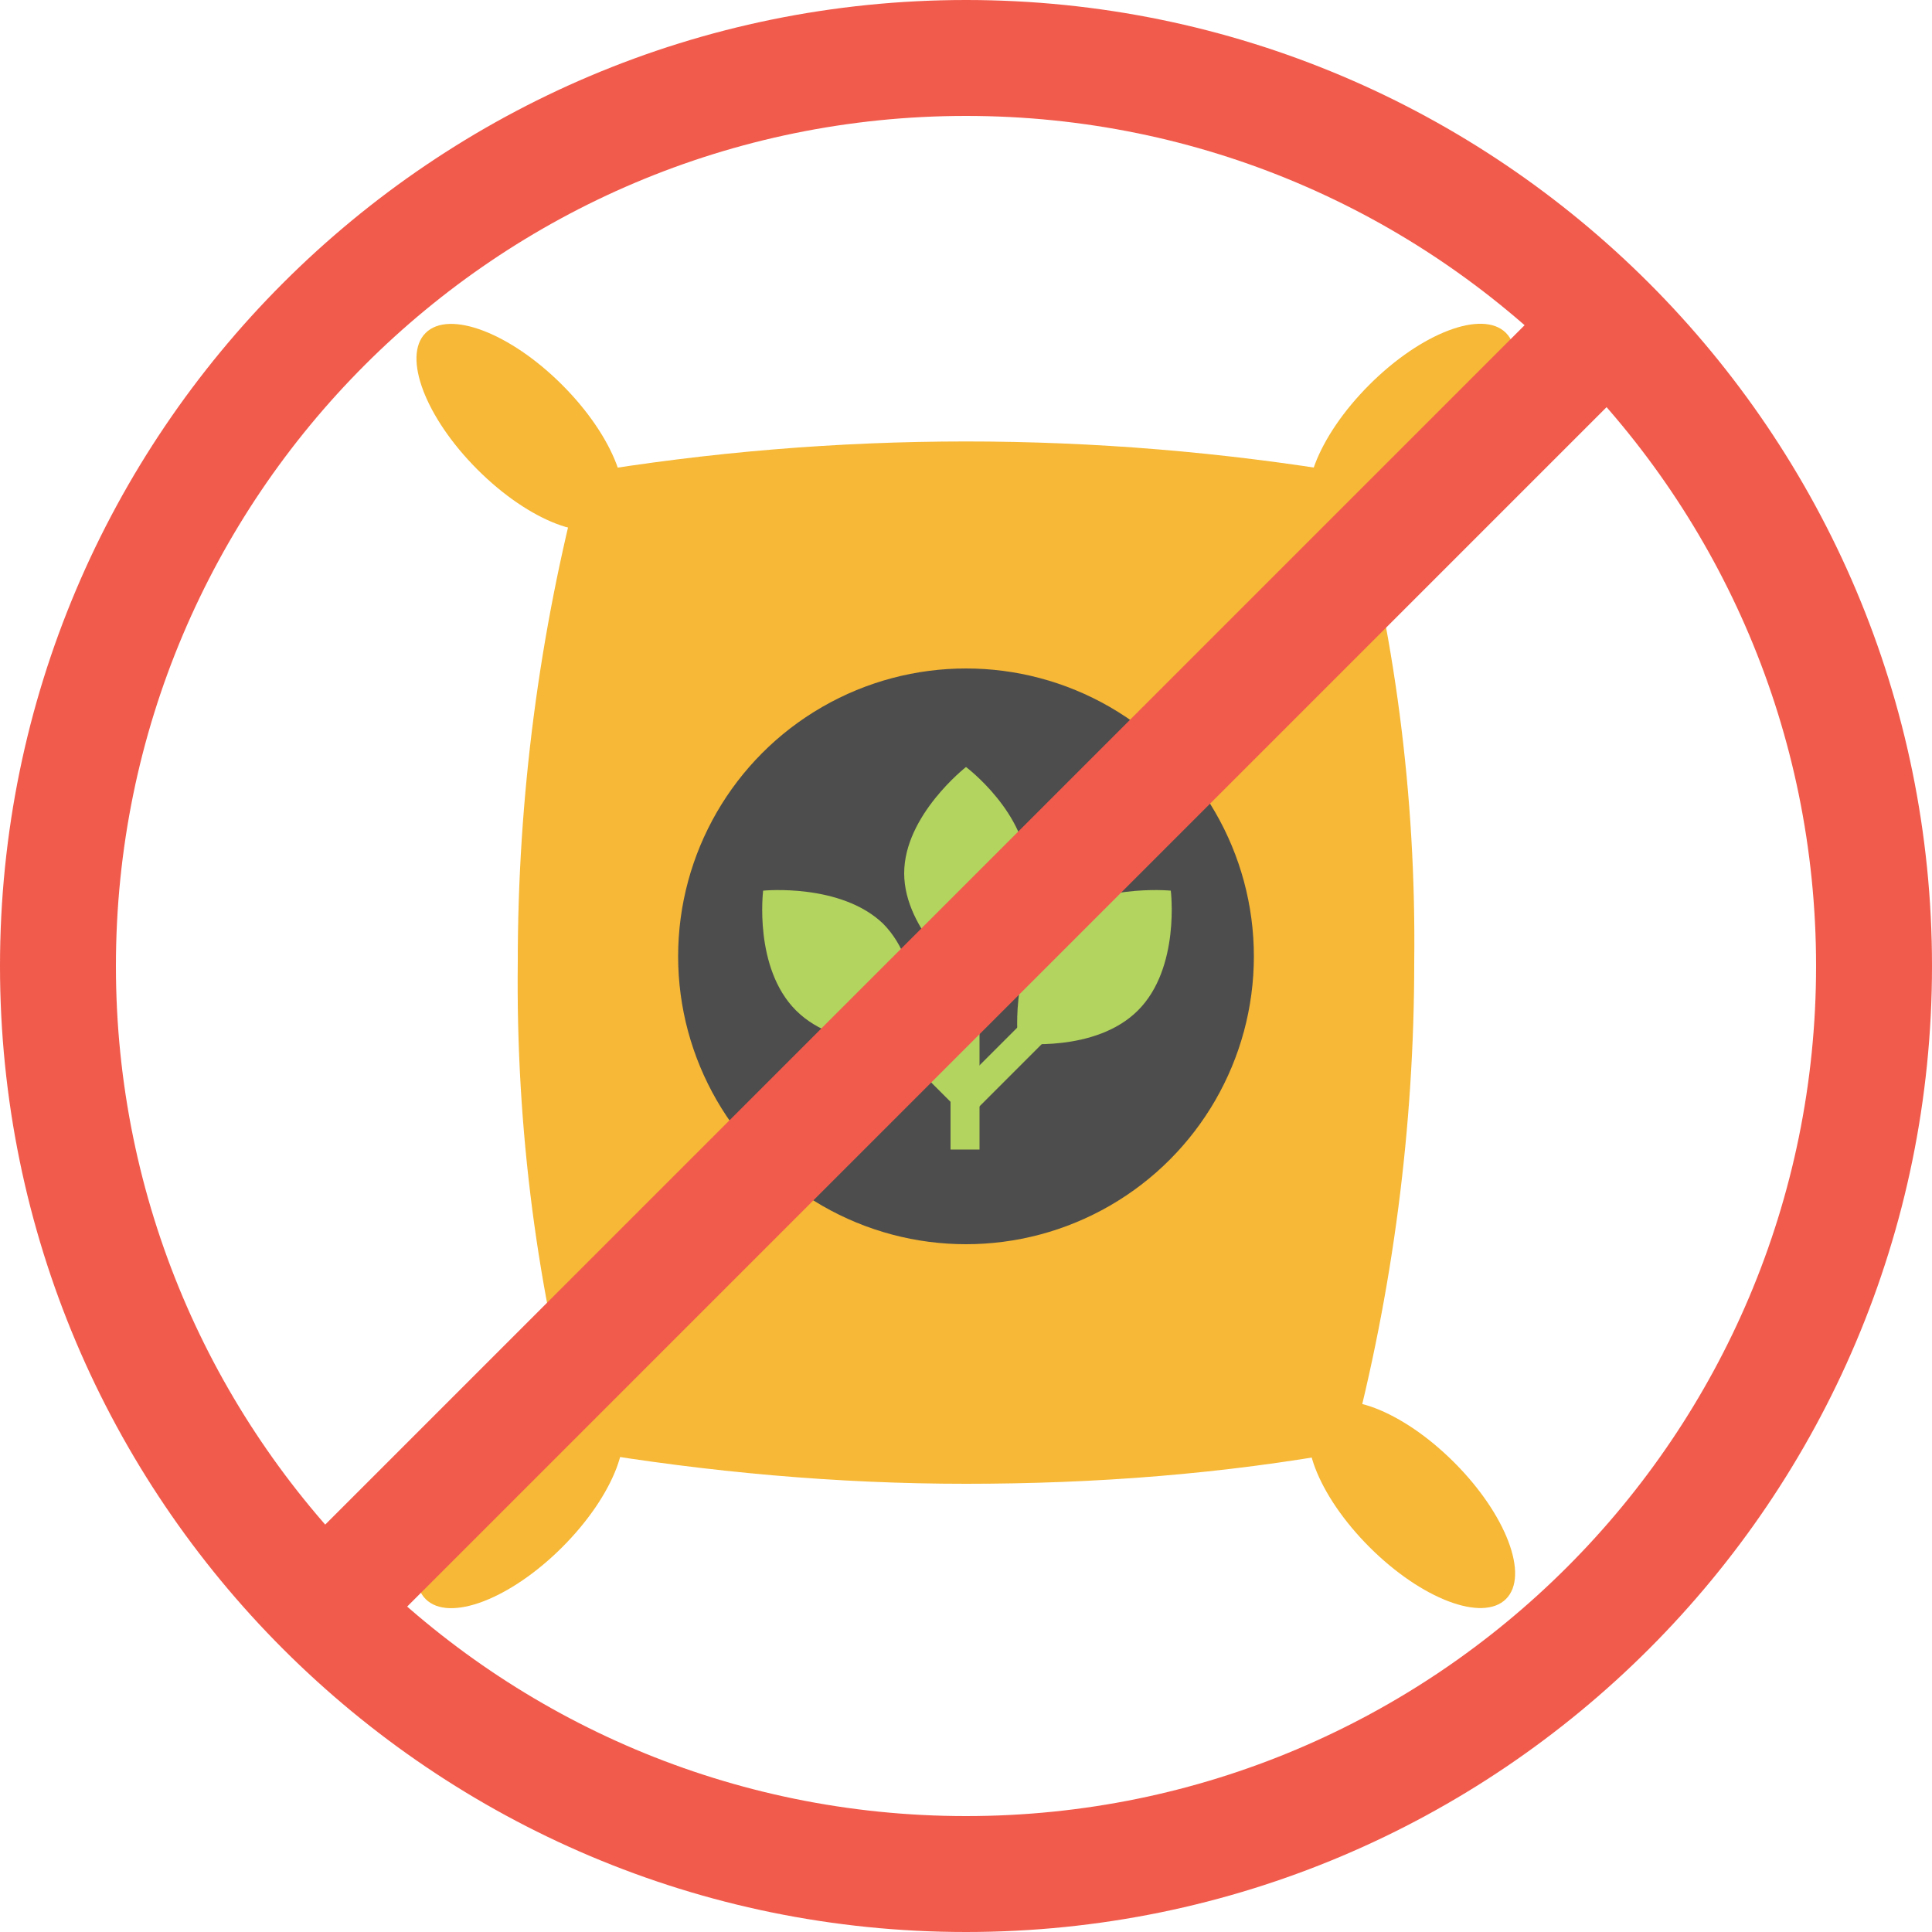
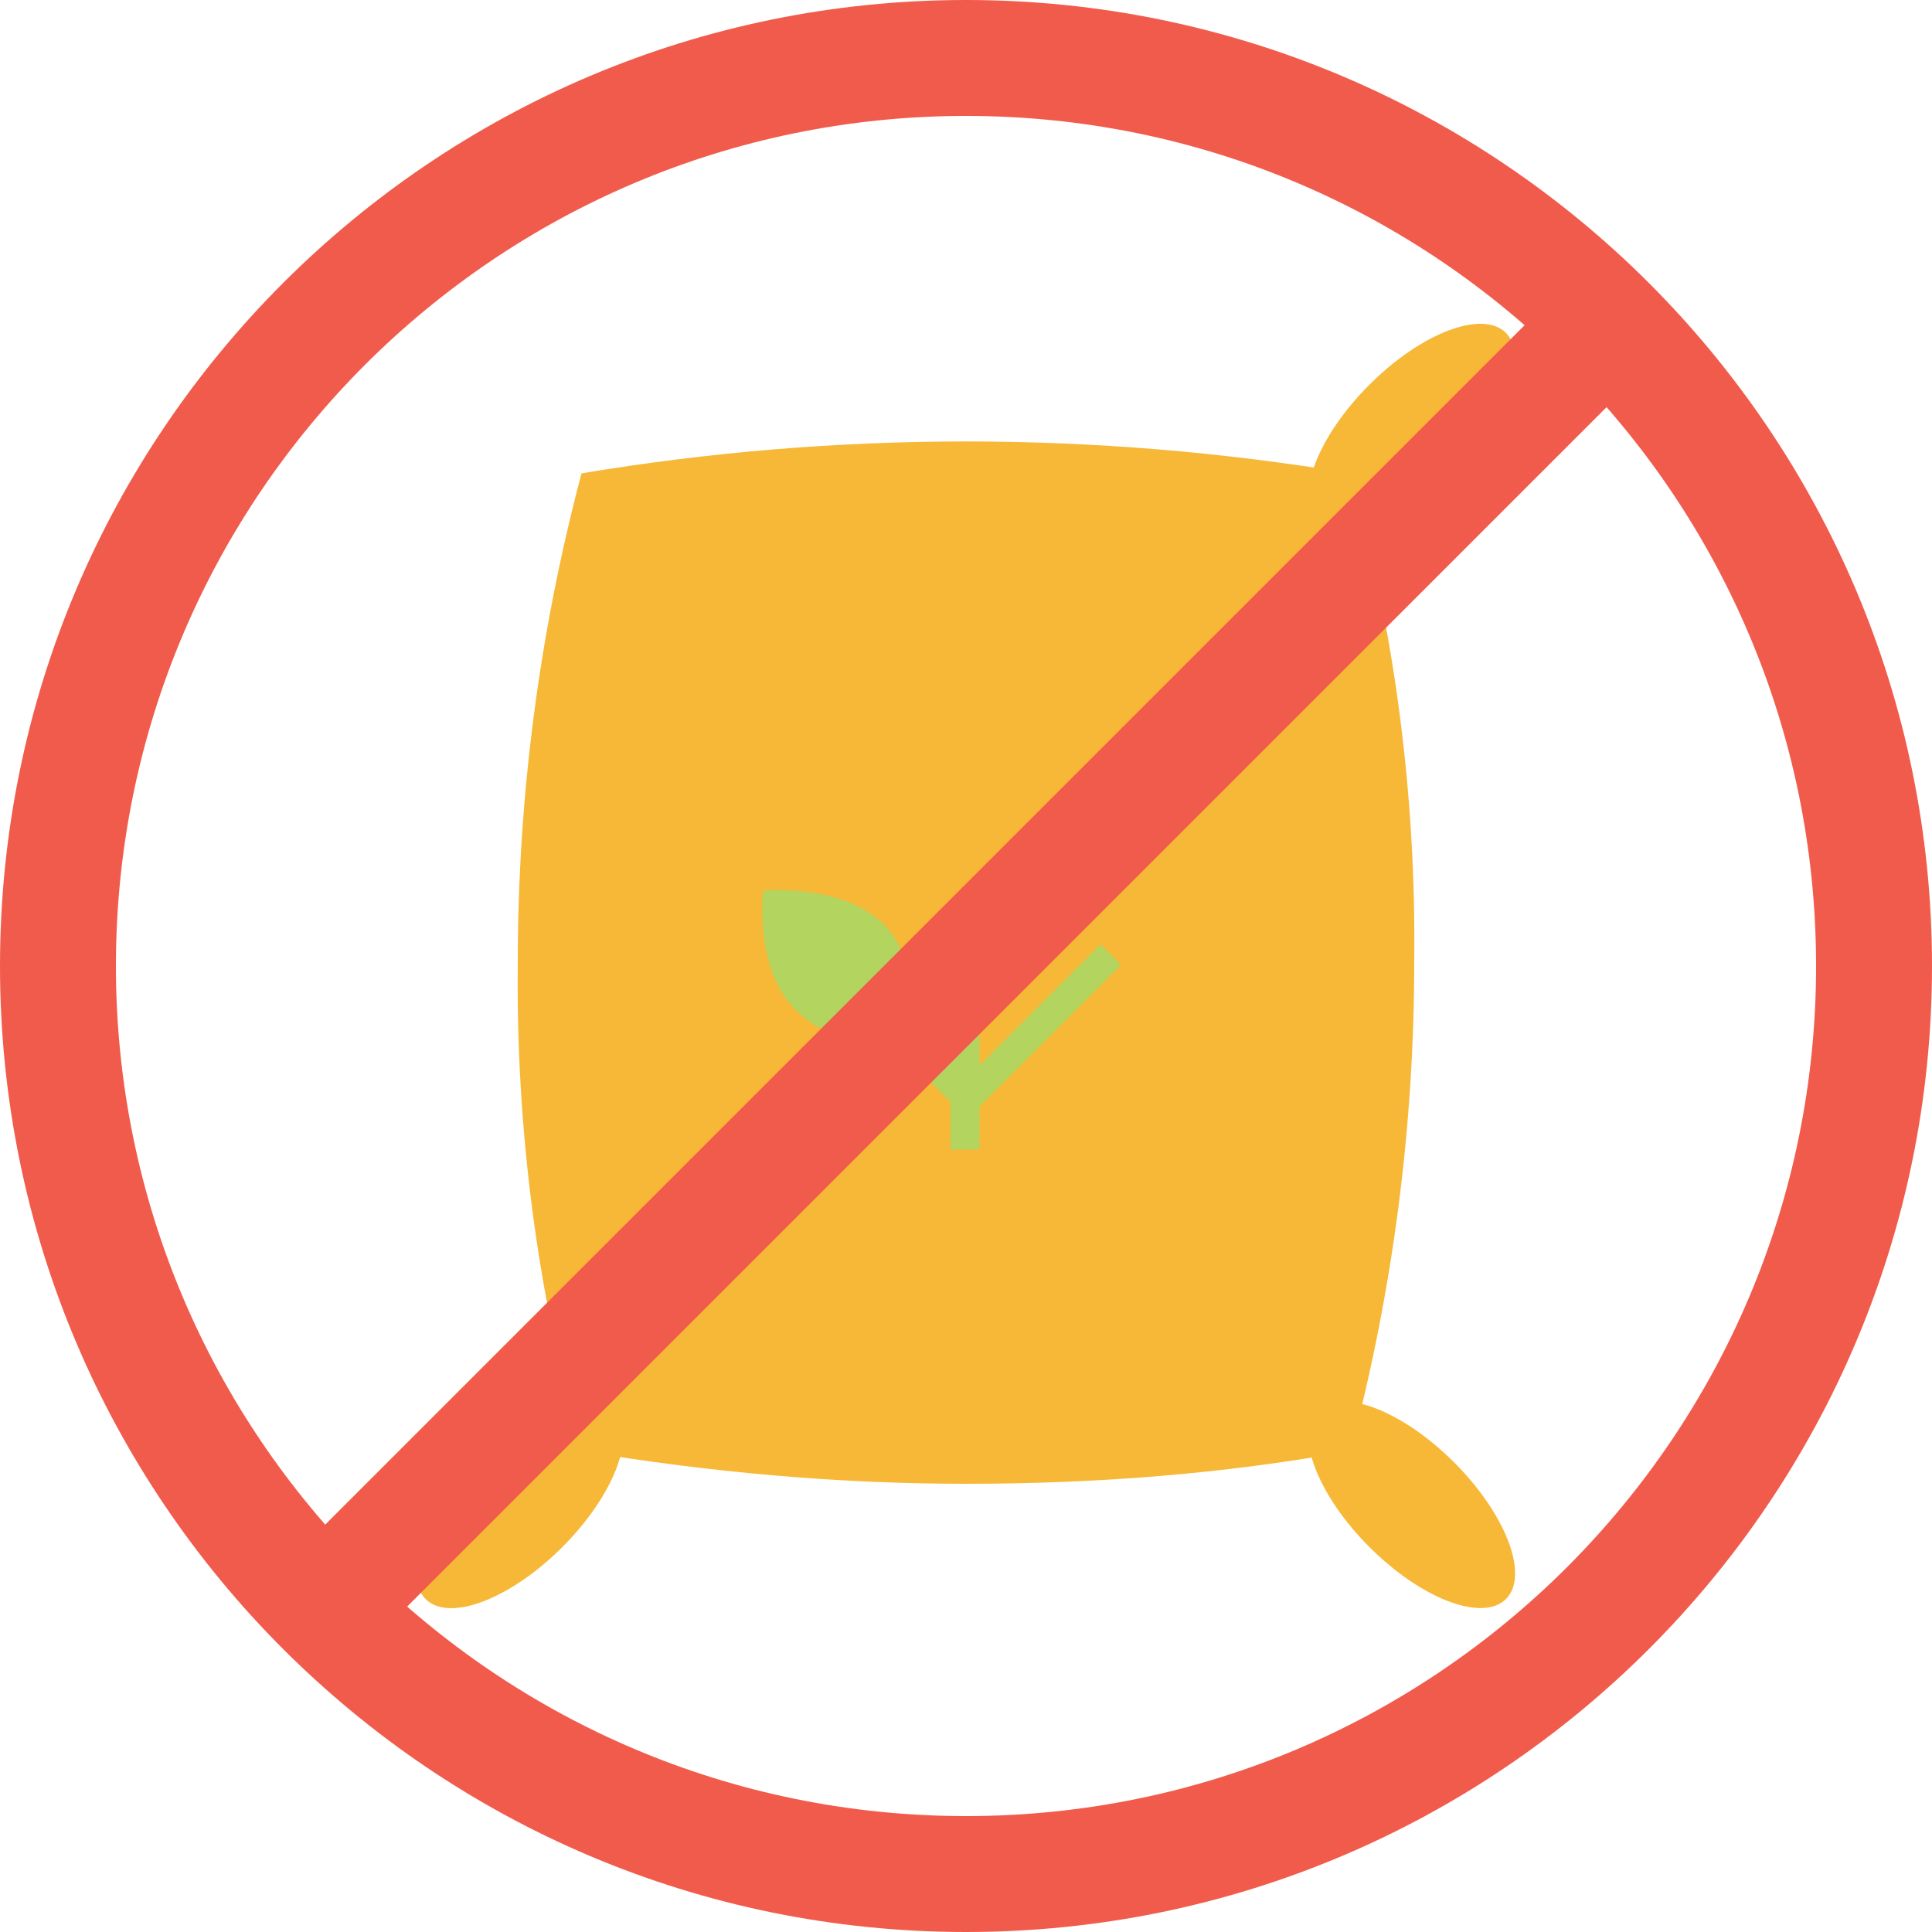
<svg xmlns="http://www.w3.org/2000/svg" id="Layer_1" x="0px" y="0px" viewBox="0 0 100 100" style="enable-background:new 0 0 100 100;" xml:space="preserve">
  <style type="text/css">	.st0{fill:#F6B836;}	.st1{fill:#4D4D4D;}	.st2{fill:#B3D45E;}	.st3{fill:#F15B4C;}</style>
  <title>Agriculture</title>
  <path class="st0" d="M30.1,24.5c-2.2,8.3-3.3,16.8-3.3,25.3c-0.1,8.6,1,17.1,3.3,25.3c6.6,1.1,13.2,1.7,19.9,1.7s13.3-0.5,19.9-1.7 c2.2-8.3,3.3-16.8,3.3-25.3c0.1-8.6-1-17.1-3.3-25.3C56.7,22.3,43.3,22.3,30.1,24.5z" />
  <ellipse transform="matrix(0.707 -0.707 0.707 0.707 5.762 58.165)" class="st0" cx="73.1" cy="22.1" rx="6.9" ry="3.1" />
-   <ellipse transform="matrix(0.707 -0.707 0.707 0.707 -7.737 25.508)" class="st0" cx="26.9" cy="22.1" rx="3.1" ry="6.9" />
  <ellipse transform="matrix(0.707 -0.707 0.707 0.707 -33.684 74.49)" class="st0" cx="73.1" cy="77.9" rx="3.1" ry="6.9" />
  <ellipse transform="matrix(0.707 -0.707 0.707 0.707 -47.184 41.833)" class="st0" cx="26.9" cy="77.9" rx="6.9" ry="3.1" />
-   <circle class="st1" cx="50" cy="49.5" r="14.9" />
  <rect x="49.2" y="48.7" class="st2" width="1.5" height="10.8" />
  <rect x="45.8" y="47.9" transform="matrix(0.707 -0.707 0.707 0.707 -24.054 48.537)" class="st2" width="1.5" height="10.8" />
  <rect x="48.3" y="52.5" transform="matrix(0.707 -0.707 0.707 0.707 -21.94 53.547)" class="st2" width="10.8" height="1.5" />
-   <path class="st2" d="M53.2,45.2c0,3-3.2,5.5-3.2,5.5s-3.2-2.5-3.2-5.5s3.2-5.5,3.2-5.5S53.2,42.1,53.2,45.2z" />
  <path class="st2" d="M45.7,47.8c2.2,2.2,1.7,6.2,1.7,6.2s-4,0.5-6.2-1.7s-1.7-6.2-1.7-6.2S43.5,45.7,45.7,47.8z" />
-   <path class="st2" d="M54.3,47.8C52.2,50,52.7,54,52.7,54s4,0.5,6.2-1.7s1.7-6.2,1.7-6.2S56.5,45.7,54.3,47.8z" />
  <path class="st3" d="M50,6c24.3,0,44,19.7,44,44S74.3,94,50,94S6,74.3,6,50S25.7,6,50,6 M50,0C22.4,0,0,22.4,0,50s22.4,50,50,50 s50-22.4,50-50S77.6,0,50,0z" />
  <rect x="1.1" y="47" transform="matrix(0.707 -0.707 0.707 0.707 -20.711 49.999)" class="st3" width="97.8" height="6" />
</svg>